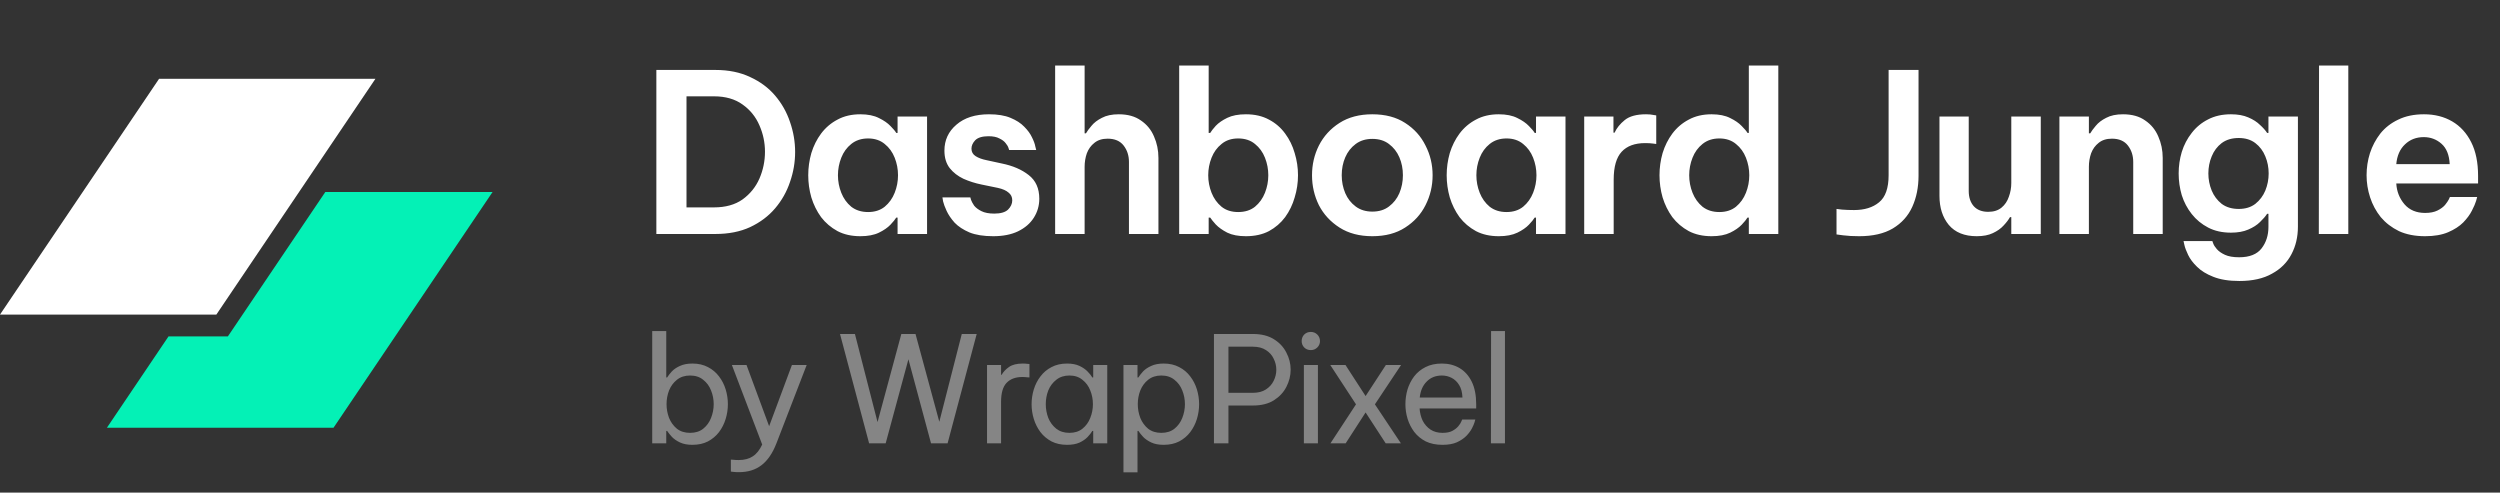
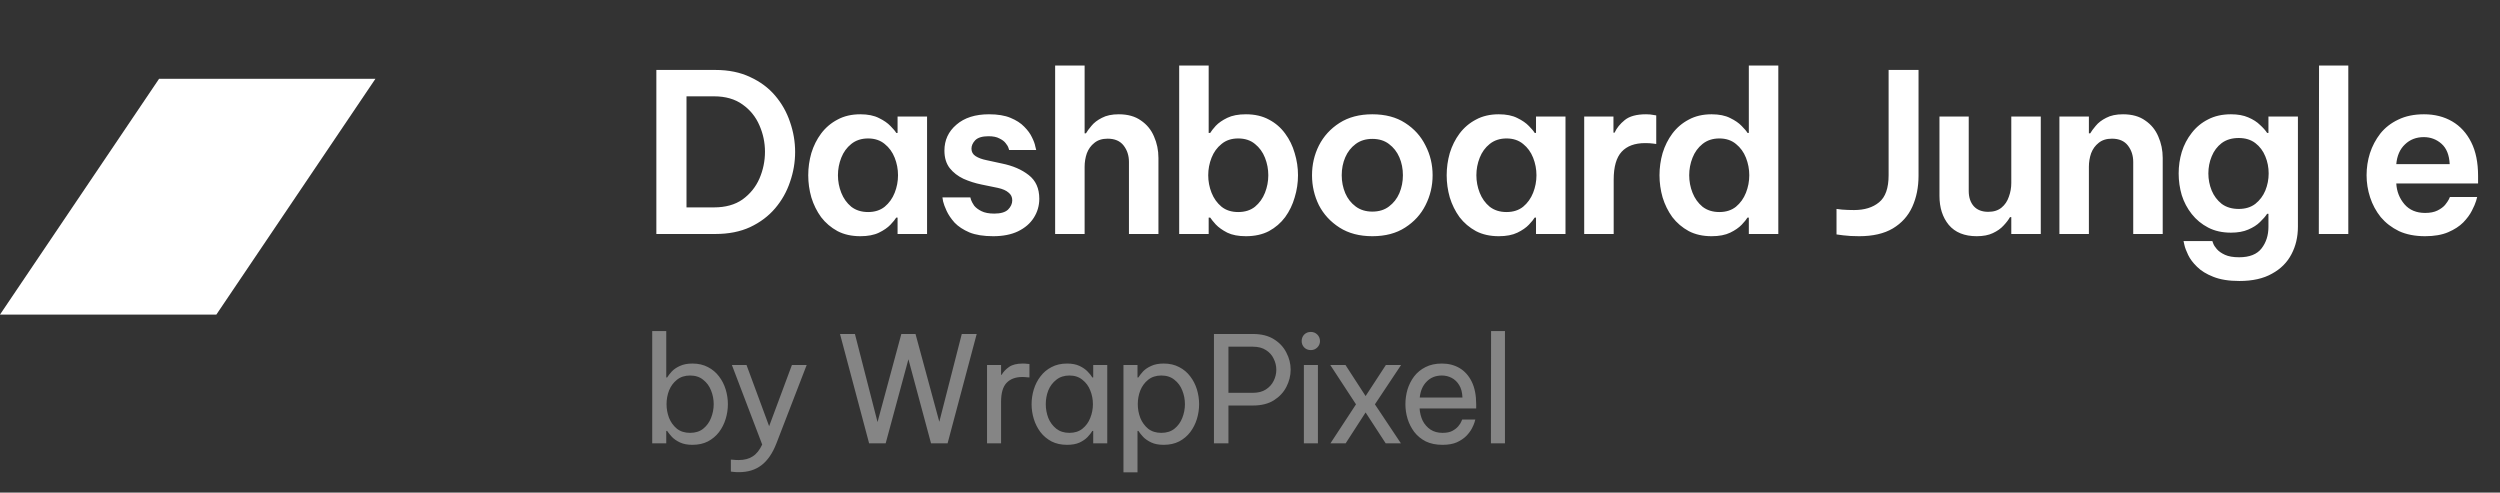
<svg xmlns="http://www.w3.org/2000/svg" width="203" height="40" viewBox="0 0 203 40" fill="none">
  <rect x="0" y="0" width="203" height="40" fill="#333333" stroke="none" />
  <path d="M12.916 6.4H30.484L17.568 25.544H0L12.916 6.4Z" fill="white" />
-   <path d="M13.682 27.318L8.68 34.733H27.081L39.997 15.589H26.416L18.502 27.318H13.682Z" fill="#04F1B6" />
  <path d="M53.296 19V5.68H58.084C59.164 5.68 60.106 5.872 60.91 6.256C61.726 6.628 62.404 7.132 62.944 7.768C63.484 8.404 63.886 9.118 64.15 9.91C64.426 10.702 64.564 11.512 64.564 12.34C64.564 13.168 64.426 13.978 64.15 14.77C63.886 15.562 63.484 16.276 62.944 16.912C62.404 17.548 61.726 18.058 60.91 18.442C60.106 18.814 59.164 19 58.084 19H53.296ZM57.976 7.822H55.744V16.84H57.976C58.912 16.84 59.686 16.624 60.298 16.192C60.91 15.748 61.366 15.184 61.666 14.5C61.966 13.804 62.116 13.078 62.116 12.322C62.116 11.578 61.966 10.864 61.666 10.18C61.366 9.484 60.91 8.92 60.298 8.488C59.686 8.044 58.912 7.822 57.976 7.822ZM69.859 9.28C70.471 9.28 70.975 9.382 71.371 9.586C71.767 9.778 72.079 9.994 72.307 10.234C72.535 10.462 72.691 10.648 72.775 10.792H72.883V9.46H75.277V19H72.883V17.668H72.775C72.691 17.812 72.535 18.004 72.307 18.244C72.079 18.484 71.767 18.7 71.371 18.892C70.975 19.084 70.471 19.18 69.859 19.18C69.151 19.18 68.533 19.042 68.005 18.766C67.477 18.478 67.033 18.1 66.673 17.632C66.325 17.152 66.061 16.618 65.881 16.03C65.713 15.442 65.629 14.842 65.629 14.23C65.629 13.618 65.713 13.018 65.881 12.43C66.061 11.842 66.325 11.314 66.673 10.846C67.033 10.366 67.477 9.988 68.005 9.712C68.533 9.424 69.151 9.28 69.859 9.28ZM70.489 11.242C69.949 11.242 69.493 11.392 69.121 11.692C68.761 11.98 68.491 12.352 68.311 12.808C68.131 13.264 68.041 13.738 68.041 14.23C68.041 14.722 68.131 15.196 68.311 15.652C68.491 16.108 68.761 16.486 69.121 16.786C69.493 17.074 69.949 17.218 70.489 17.218C71.029 17.218 71.479 17.074 71.839 16.786C72.199 16.486 72.469 16.108 72.649 15.652C72.829 15.196 72.919 14.722 72.919 14.23C72.919 13.738 72.829 13.264 72.649 12.808C72.469 12.352 72.199 11.98 71.839 11.692C71.479 11.392 71.029 11.242 70.489 11.242ZM80.647 19.18C79.867 19.18 79.225 19.078 78.721 18.874C78.217 18.658 77.815 18.394 77.515 18.082C77.227 17.758 77.011 17.44 76.867 17.128C76.723 16.816 76.627 16.558 76.579 16.354C76.543 16.138 76.525 16.03 76.525 16.03H78.793C78.793 16.03 78.811 16.096 78.847 16.228C78.895 16.36 78.979 16.516 79.099 16.696C79.231 16.864 79.429 17.014 79.693 17.146C79.957 17.278 80.305 17.344 80.737 17.344C81.253 17.344 81.625 17.236 81.853 17.02C82.081 16.792 82.195 16.54 82.195 16.264C82.195 16 82.093 15.79 81.889 15.634C81.697 15.466 81.409 15.34 81.025 15.256L79.711 14.986C79.183 14.878 78.691 14.722 78.235 14.518C77.779 14.302 77.407 14.014 77.119 13.654C76.831 13.282 76.687 12.808 76.687 12.232C76.687 11.38 77.011 10.678 77.659 10.126C78.307 9.562 79.189 9.28 80.305 9.28C81.013 9.28 81.595 9.376 82.051 9.568C82.519 9.76 82.891 10 83.167 10.288C83.455 10.576 83.665 10.864 83.797 11.152C83.941 11.44 84.031 11.686 84.067 11.89C84.115 12.082 84.139 12.178 84.139 12.178H81.943C81.943 12.178 81.925 12.124 81.889 12.016C81.853 11.896 81.775 11.764 81.655 11.62C81.547 11.476 81.379 11.35 81.151 11.242C80.935 11.122 80.641 11.062 80.269 11.062C79.765 11.062 79.405 11.17 79.189 11.386C78.985 11.602 78.883 11.83 78.883 12.07C78.883 12.334 78.997 12.538 79.225 12.682C79.453 12.826 79.747 12.934 80.107 13.006L81.349 13.276C82.237 13.456 82.963 13.768 83.527 14.212C84.103 14.656 84.391 15.298 84.391 16.138C84.391 16.702 84.241 17.218 83.941 17.686C83.653 18.142 83.227 18.508 82.663 18.784C82.111 19.048 81.439 19.18 80.647 19.18ZM85.677 19V5.32H88.071V10.828H88.179C88.275 10.66 88.425 10.456 88.629 10.216C88.833 9.964 89.115 9.748 89.475 9.568C89.835 9.376 90.291 9.28 90.843 9.28C91.575 9.28 92.175 9.448 92.643 9.784C93.123 10.108 93.477 10.54 93.705 11.08C93.945 11.62 94.065 12.202 94.065 12.826V19H91.671V13.15C91.671 12.634 91.527 12.19 91.239 11.818C90.951 11.446 90.519 11.26 89.943 11.26C89.499 11.26 89.139 11.374 88.863 11.602C88.587 11.818 88.383 12.1 88.251 12.448C88.131 12.796 88.071 13.162 88.071 13.546V19H85.677ZM101.168 19.18C100.556 19.18 100.052 19.084 99.656 18.892C99.26 18.688 98.948 18.466 98.72 18.226C98.504 17.986 98.354 17.8 98.27 17.668H98.144V19H95.75V5.32H98.144V10.792H98.27C98.354 10.648 98.504 10.456 98.72 10.216C98.948 9.976 99.26 9.76 99.656 9.568C100.052 9.376 100.556 9.28 101.168 9.28C101.888 9.28 102.512 9.424 103.04 9.712C103.568 9.988 104.006 10.366 104.354 10.846C104.702 11.314 104.96 11.842 105.128 12.43C105.308 13.018 105.398 13.618 105.398 14.23C105.398 14.842 105.308 15.442 105.128 16.03C104.96 16.618 104.702 17.152 104.354 17.632C104.006 18.1 103.568 18.478 103.04 18.766C102.512 19.042 101.888 19.18 101.168 19.18ZM100.538 17.218C101.09 17.218 101.546 17.074 101.906 16.786C102.266 16.486 102.536 16.108 102.716 15.652C102.896 15.196 102.986 14.722 102.986 14.23C102.986 13.738 102.896 13.264 102.716 12.808C102.536 12.352 102.266 11.98 101.906 11.692C101.546 11.392 101.09 11.242 100.538 11.242C99.998 11.242 99.548 11.392 99.188 11.692C98.828 11.98 98.558 12.352 98.378 12.808C98.198 13.264 98.108 13.738 98.108 14.23C98.108 14.722 98.198 15.196 98.378 15.652C98.558 16.108 98.828 16.486 99.188 16.786C99.548 17.074 99.998 17.218 100.538 17.218ZM111.432 19.18C110.388 19.18 109.5 18.946 108.768 18.478C108.036 18.01 107.478 17.404 107.094 16.66C106.722 15.904 106.536 15.094 106.536 14.23C106.536 13.366 106.722 12.562 107.094 11.818C107.478 11.062 108.036 10.45 108.768 9.982C109.5 9.514 110.388 9.28 111.432 9.28C112.488 9.28 113.376 9.514 114.096 9.982C114.828 10.45 115.38 11.062 115.752 11.818C116.136 12.562 116.328 13.366 116.328 14.23C116.328 15.094 116.136 15.904 115.752 16.66C115.38 17.404 114.828 18.01 114.096 18.478C113.376 18.946 112.488 19.18 111.432 19.18ZM111.432 17.182C111.972 17.182 112.422 17.044 112.782 16.768C113.154 16.492 113.436 16.132 113.628 15.688C113.82 15.232 113.916 14.746 113.916 14.23C113.916 13.702 113.82 13.216 113.628 12.772C113.436 12.328 113.154 11.968 112.782 11.692C112.422 11.416 111.972 11.278 111.432 11.278C110.904 11.278 110.454 11.416 110.082 11.692C109.71 11.968 109.428 12.328 109.236 12.772C109.044 13.216 108.948 13.702 108.948 14.23C108.948 14.746 109.044 15.232 109.236 15.688C109.428 16.132 109.71 16.492 110.082 16.768C110.454 17.044 110.904 17.182 111.432 17.182ZM121.7 9.28C122.312 9.28 122.816 9.382 123.212 9.586C123.608 9.778 123.92 9.994 124.148 10.234C124.376 10.462 124.532 10.648 124.616 10.792H124.724V9.46H127.118V19H124.724V17.668H124.616C124.532 17.812 124.376 18.004 124.148 18.244C123.92 18.484 123.608 18.7 123.212 18.892C122.816 19.084 122.312 19.18 121.7 19.18C120.992 19.18 120.374 19.042 119.846 18.766C119.318 18.478 118.874 18.1 118.514 17.632C118.166 17.152 117.902 16.618 117.722 16.03C117.554 15.442 117.47 14.842 117.47 14.23C117.47 13.618 117.554 13.018 117.722 12.43C117.902 11.842 118.166 11.314 118.514 10.846C118.874 10.366 119.318 9.988 119.846 9.712C120.374 9.424 120.992 9.28 121.7 9.28ZM122.33 11.242C121.79 11.242 121.334 11.392 120.962 11.692C120.602 11.98 120.332 12.352 120.152 12.808C119.972 13.264 119.882 13.738 119.882 14.23C119.882 14.722 119.972 15.196 120.152 15.652C120.332 16.108 120.602 16.486 120.962 16.786C121.334 17.074 121.79 17.218 122.33 17.218C122.87 17.218 123.32 17.074 123.68 16.786C124.04 16.486 124.31 16.108 124.49 15.652C124.67 15.196 124.76 14.722 124.76 14.23C124.76 13.738 124.67 13.264 124.49 12.808C124.31 12.352 124.04 11.98 123.68 11.692C123.32 11.392 122.87 11.242 122.33 11.242ZM128.637 19V9.46H131.013V10.774H131.103C131.271 10.402 131.547 10.06 131.931 9.748C132.315 9.436 132.891 9.28 133.659 9.28C133.899 9.28 134.097 9.298 134.253 9.334C134.409 9.358 134.487 9.37 134.487 9.37V11.692C134.487 11.692 134.397 11.68 134.217 11.656C134.049 11.632 133.839 11.62 133.587 11.62C132.747 11.62 132.111 11.854 131.679 12.322C131.247 12.79 131.031 13.546 131.031 14.59V19H128.637ZM138.981 19.18C138.273 19.18 137.655 19.042 137.127 18.766C136.599 18.478 136.155 18.1 135.795 17.632C135.447 17.152 135.183 16.618 135.003 16.03C134.835 15.442 134.751 14.842 134.751 14.23C134.751 13.618 134.835 13.018 135.003 12.43C135.183 11.842 135.447 11.314 135.795 10.846C136.155 10.366 136.599 9.988 137.127 9.712C137.655 9.424 138.273 9.28 138.981 9.28C139.593 9.28 140.097 9.382 140.493 9.586C140.889 9.778 141.201 9.994 141.429 10.234C141.657 10.462 141.813 10.648 141.897 10.792H142.005V5.32H144.399V19H142.005V17.668H141.897C141.813 17.812 141.657 18.004 141.429 18.244C141.201 18.484 140.889 18.7 140.493 18.892C140.097 19.084 139.593 19.18 138.981 19.18ZM139.611 17.218C140.151 17.218 140.601 17.074 140.961 16.786C141.321 16.486 141.591 16.108 141.771 15.652C141.951 15.196 142.041 14.722 142.041 14.23C142.041 13.738 141.951 13.264 141.771 12.808C141.591 12.352 141.321 11.98 140.961 11.692C140.601 11.392 140.151 11.242 139.611 11.242C139.071 11.242 138.615 11.392 138.243 11.692C137.883 11.98 137.613 12.352 137.433 12.808C137.253 13.264 137.163 13.738 137.163 14.23C137.163 14.722 137.253 15.196 137.433 15.652C137.613 16.108 137.883 16.486 138.243 16.786C138.615 17.074 139.071 17.218 139.611 17.218ZM150.961 19.18C150.469 19.18 150.037 19.156 149.665 19.108C149.305 19.06 149.125 19.036 149.125 19.036V16.966C149.125 16.966 149.275 16.984 149.575 17.02C149.887 17.044 150.211 17.056 150.547 17.056C151.399 17.056 152.077 16.846 152.581 16.426C153.097 16.006 153.355 15.274 153.355 14.23V5.68H155.785V14.266C155.785 15.202 155.617 16.042 155.281 16.786C154.945 17.53 154.417 18.118 153.697 18.55C152.989 18.97 152.077 19.18 150.961 19.18ZM160.509 19.18C159.513 19.18 158.757 18.874 158.241 18.262C157.737 17.65 157.485 16.864 157.485 15.904V9.46H159.861V15.508C159.861 16.024 159.999 16.438 160.275 16.75C160.551 17.05 160.941 17.2 161.445 17.2C161.889 17.2 162.249 17.086 162.525 16.858C162.801 16.63 162.999 16.336 163.119 15.976C163.251 15.616 163.317 15.244 163.317 14.86V9.46H165.711V19H163.317V17.632H163.209C163.089 17.848 162.915 18.076 162.687 18.316C162.471 18.556 162.183 18.76 161.823 18.928C161.475 19.096 161.037 19.18 160.509 19.18ZM167.224 19V9.46H169.618V10.828H169.726C169.822 10.66 169.972 10.456 170.176 10.216C170.38 9.964 170.662 9.748 171.022 9.568C171.382 9.376 171.838 9.28 172.39 9.28C173.122 9.28 173.722 9.448 174.19 9.784C174.67 10.108 175.024 10.54 175.252 11.08C175.492 11.62 175.612 12.202 175.612 12.826V19H173.218V13.15C173.218 12.634 173.074 12.19 172.786 11.818C172.498 11.446 172.066 11.26 171.49 11.26C171.046 11.26 170.686 11.374 170.41 11.602C170.134 11.818 169.93 12.1 169.798 12.448C169.678 12.796 169.618 13.162 169.618 13.546V19H167.224ZM181.839 22.816C180.987 22.816 180.279 22.702 179.715 22.474C179.163 22.258 178.725 21.988 178.401 21.664C178.077 21.352 177.837 21.034 177.681 20.71C177.525 20.386 177.423 20.116 177.375 19.9C177.327 19.684 177.303 19.576 177.303 19.576H179.643C179.643 19.576 179.667 19.642 179.715 19.774C179.763 19.906 179.859 20.056 180.003 20.224C180.159 20.404 180.381 20.56 180.669 20.692C180.957 20.824 181.341 20.89 181.821 20.89C182.661 20.89 183.267 20.65 183.639 20.17C184.011 19.69 184.197 19.108 184.197 18.424V17.362H184.089C183.957 17.566 183.765 17.788 183.513 18.028C183.273 18.268 182.955 18.472 182.559 18.64C182.175 18.808 181.707 18.892 181.155 18.892C180.447 18.892 179.829 18.754 179.301 18.478C178.773 18.202 178.329 17.836 177.969 17.38C177.609 16.924 177.339 16.414 177.159 15.85C176.991 15.274 176.907 14.686 176.907 14.086C176.907 13.486 176.991 12.904 177.159 12.34C177.339 11.764 177.609 11.248 177.969 10.792C178.329 10.324 178.773 9.958 179.301 9.694C179.829 9.418 180.447 9.28 181.155 9.28C181.707 9.28 182.175 9.364 182.559 9.532C182.955 9.7 183.273 9.904 183.513 10.144C183.765 10.372 183.957 10.588 184.089 10.792H184.197V9.46H186.591V18.406C186.591 19.234 186.417 19.978 186.069 20.638C185.721 21.31 185.193 21.838 184.485 22.222C183.789 22.618 182.907 22.816 181.839 22.816ZM181.785 16.966C182.325 16.966 182.775 16.828 183.135 16.552C183.495 16.264 183.765 15.904 183.945 15.472C184.125 15.028 184.215 14.566 184.215 14.086C184.215 13.594 184.125 13.132 183.945 12.7C183.765 12.256 183.495 11.896 183.135 11.62C182.775 11.344 182.325 11.206 181.785 11.206C181.233 11.206 180.771 11.344 180.399 11.62C180.039 11.896 179.769 12.256 179.589 12.7C179.409 13.132 179.319 13.594 179.319 14.086C179.319 14.566 179.409 15.028 179.589 15.472C179.769 15.904 180.039 16.264 180.399 16.552C180.771 16.828 181.233 16.966 181.785 16.966ZM188.288 19L188.306 5.32H190.682V19H188.288ZM196.918 19.18C196.102 19.18 195.394 19.042 194.794 18.766C194.206 18.478 193.714 18.1 193.318 17.632C192.934 17.152 192.646 16.618 192.454 16.03C192.262 15.442 192.166 14.842 192.166 14.23C192.166 13.618 192.256 13.024 192.436 12.448C192.628 11.86 192.91 11.326 193.282 10.846C193.666 10.366 194.152 9.988 194.74 9.712C195.328 9.424 196.024 9.28 196.828 9.28C197.692 9.28 198.454 9.472 199.114 9.856C199.774 10.24 200.29 10.804 200.662 11.548C201.034 12.28 201.22 13.192 201.22 14.284V14.896H194.578C194.614 15.544 194.836 16.108 195.244 16.588C195.652 17.056 196.21 17.29 196.918 17.29C197.326 17.29 197.662 17.224 197.926 17.092C198.19 16.96 198.394 16.81 198.538 16.642C198.682 16.462 198.784 16.312 198.844 16.192C198.904 16.06 198.934 15.994 198.934 15.994H201.148C201.148 15.994 201.118 16.102 201.058 16.318C200.998 16.522 200.884 16.786 200.716 17.11C200.56 17.422 200.326 17.74 200.014 18.064C199.702 18.376 199.294 18.64 198.79 18.856C198.286 19.072 197.662 19.18 196.918 19.18ZM194.578 13.33H198.916C198.88 12.586 198.658 12.034 198.25 11.674C197.842 11.314 197.362 11.134 196.81 11.134C196.198 11.134 195.688 11.332 195.28 11.728C194.872 12.112 194.638 12.646 194.578 13.33Z" fill="white" />
  <path d="M56.224 36.12C55.824 36.12 55.488 36.056 55.216 35.928C54.944 35.8 54.724 35.648 54.556 35.472C54.396 35.296 54.268 35.136 54.172 34.992H54.1V36H52.96V26.88H54.1V30.648H54.172C54.268 30.496 54.396 30.332 54.556 30.156C54.724 29.98 54.944 29.832 55.216 29.712C55.488 29.584 55.824 29.52 56.224 29.52C56.704 29.52 57.124 29.616 57.484 29.808C57.844 29.992 58.144 30.244 58.384 30.564C58.624 30.876 58.804 31.228 58.924 31.62C59.044 32.012 59.104 32.412 59.104 32.82C59.104 33.228 59.044 33.628 58.924 34.02C58.804 34.412 58.624 34.768 58.384 35.088C58.144 35.4 57.844 35.652 57.484 35.844C57.124 36.028 56.704 36.12 56.224 36.12ZM56.032 35.148C56.464 35.148 56.82 35.036 57.1 34.812C57.388 34.58 57.6 34.288 57.736 33.936C57.88 33.576 57.952 33.204 57.952 32.82C57.952 32.428 57.88 32.056 57.736 31.704C57.6 31.352 57.388 31.064 57.1 30.84C56.82 30.608 56.464 30.492 56.032 30.492C55.608 30.492 55.252 30.608 54.964 30.84C54.684 31.064 54.472 31.352 54.328 31.704C54.192 32.056 54.124 32.428 54.124 32.82C54.124 33.204 54.192 33.576 54.328 33.936C54.472 34.288 54.684 34.58 54.964 34.812C55.252 35.036 55.608 35.148 56.032 35.148ZM60.006 38.34C59.822 38.34 59.666 38.332 59.538 38.316C59.41 38.3 59.346 38.292 59.346 38.292V37.32C59.346 37.32 59.41 37.324 59.538 37.332C59.674 37.348 59.818 37.356 59.97 37.356C60.442 37.356 60.826 37.256 61.122 37.056C61.426 36.864 61.682 36.544 61.89 36.096L59.43 29.64H60.618L62.454 34.608L64.302 29.64H65.502L63.042 36.012C62.73 36.812 62.326 37.4 61.83 37.776C61.342 38.152 60.734 38.34 60.006 38.34ZM70.572 36L68.208 27.12H69.42L71.256 34.272L73.188 27.12H74.34L76.272 34.248L78.096 27.12H79.308L76.944 36H75.6L73.764 29.172L71.916 36H70.572ZM80.147 36V29.64H81.287V30.432H81.335C81.471 30.192 81.671 29.98 81.935 29.796C82.199 29.612 82.571 29.52 83.051 29.52C83.187 29.52 83.311 29.528 83.423 29.544C83.535 29.552 83.591 29.556 83.591 29.556V30.648C83.591 30.648 83.527 30.644 83.399 30.636C83.279 30.62 83.151 30.612 83.015 30.612C82.463 30.612 82.035 30.772 81.731 31.092C81.435 31.404 81.287 31.916 81.287 32.628V36H80.147ZM86.645 29.52C87.045 29.52 87.381 29.584 87.653 29.712C87.925 29.84 88.145 29.992 88.313 30.168C88.481 30.336 88.609 30.496 88.697 30.648H88.769V29.64H89.909V36H88.769V34.992H88.697C88.609 35.144 88.481 35.308 88.313 35.484C88.145 35.66 87.925 35.812 87.653 35.94C87.381 36.06 87.045 36.12 86.645 36.12C86.165 36.12 85.745 36.028 85.385 35.844C85.025 35.652 84.725 35.4 84.485 35.088C84.245 34.768 84.065 34.412 83.945 34.02C83.825 33.628 83.765 33.228 83.765 32.82C83.765 32.412 83.825 32.012 83.945 31.62C84.065 31.228 84.245 30.876 84.485 30.564C84.725 30.244 85.025 29.992 85.385 29.808C85.745 29.616 86.165 29.52 86.645 29.52ZM86.837 30.492C86.413 30.492 86.057 30.608 85.769 30.84C85.481 31.064 85.265 31.352 85.121 31.704C84.985 32.056 84.917 32.428 84.917 32.82C84.917 33.204 84.985 33.576 85.121 33.936C85.265 34.288 85.481 34.58 85.769 34.812C86.057 35.036 86.413 35.148 86.837 35.148C87.261 35.148 87.613 35.036 87.893 34.812C88.181 34.58 88.393 34.288 88.529 33.936C88.673 33.576 88.745 33.204 88.745 32.82C88.745 32.428 88.673 32.056 88.529 31.704C88.393 31.352 88.181 31.064 87.893 30.84C87.613 30.608 87.261 30.492 86.837 30.492ZM91.225 38.352V29.64H92.365V30.648H92.436C92.532 30.496 92.66 30.332 92.82 30.156C92.989 29.98 93.209 29.832 93.481 29.712C93.752 29.584 94.088 29.52 94.489 29.52C94.969 29.52 95.388 29.616 95.749 29.808C96.109 29.992 96.409 30.244 96.648 30.564C96.888 30.876 97.069 31.228 97.189 31.62C97.308 32.012 97.368 32.412 97.368 32.82C97.368 33.228 97.308 33.628 97.189 34.02C97.069 34.412 96.888 34.768 96.648 35.088C96.409 35.4 96.109 35.652 95.749 35.844C95.388 36.028 94.969 36.12 94.489 36.12C94.088 36.12 93.752 36.056 93.481 35.928C93.209 35.8 92.989 35.648 92.82 35.472C92.66 35.296 92.532 35.136 92.436 34.992H92.365V38.352H91.225ZM92.388 32.82C92.388 33.204 92.457 33.576 92.593 33.936C92.737 34.288 92.948 34.58 93.228 34.812C93.516 35.036 93.873 35.148 94.296 35.148C94.728 35.148 95.085 35.036 95.365 34.812C95.653 34.58 95.865 34.288 96.001 33.936C96.144 33.576 96.216 33.204 96.216 32.82C96.216 32.428 96.144 32.056 96.001 31.704C95.865 31.352 95.653 31.064 95.365 30.84C95.085 30.608 94.728 30.492 94.296 30.492C93.873 30.492 93.516 30.608 93.228 30.84C92.948 31.064 92.737 31.352 92.593 31.704C92.457 32.056 92.388 32.428 92.388 32.82ZM98.573 36V27.12H101.741C102.421 27.12 102.985 27.26 103.433 27.54C103.889 27.82 104.229 28.184 104.453 28.632C104.685 29.072 104.801 29.532 104.801 30.012C104.801 30.5 104.685 30.968 104.453 31.416C104.229 31.856 103.889 32.22 103.433 32.508C102.985 32.788 102.421 32.928 101.741 32.928H99.749V36H98.573ZM101.741 28.152H99.749V31.896H101.741C102.165 31.896 102.517 31.804 102.797 31.62C103.077 31.436 103.285 31.204 103.421 30.924C103.565 30.636 103.637 30.336 103.637 30.024C103.637 29.712 103.565 29.412 103.421 29.124C103.285 28.836 103.077 28.604 102.797 28.428C102.517 28.244 102.165 28.152 101.741 28.152ZM106.439 28.428C106.223 28.428 106.043 28.356 105.899 28.212C105.763 28.068 105.695 27.896 105.695 27.696C105.695 27.488 105.763 27.312 105.899 27.168C106.043 27.024 106.223 26.952 106.439 26.952C106.647 26.952 106.823 27.024 106.967 27.168C107.111 27.312 107.183 27.488 107.183 27.696C107.183 27.896 107.111 28.068 106.967 28.212C106.823 28.356 106.647 28.428 106.439 28.428ZM105.875 36V29.64H107.015V36H105.875ZM108.031 36L110.107 32.832L108.019 29.64H109.255L110.887 32.16L112.531 29.64H113.767L111.643 32.832L113.755 36H112.519L110.887 33.492L109.267 36H108.031ZM117.131 36.12C116.611 36.12 116.159 36.028 115.775 35.844C115.399 35.652 115.087 35.396 114.839 35.076C114.599 34.756 114.419 34.404 114.299 34.02C114.179 33.628 114.119 33.228 114.119 32.82C114.119 32.42 114.175 32.024 114.287 31.632C114.407 31.24 114.587 30.884 114.827 30.564C115.075 30.244 115.383 29.992 115.751 29.808C116.127 29.616 116.571 29.52 117.083 29.52C117.627 29.52 118.107 29.644 118.523 29.892C118.939 30.14 119.267 30.508 119.507 30.996C119.747 31.484 119.867 32.096 119.867 32.832V33.168H115.271C115.295 33.528 115.379 33.86 115.523 34.164C115.675 34.46 115.887 34.7 116.159 34.884C116.431 35.06 116.755 35.148 117.131 35.148C117.459 35.148 117.723 35.096 117.923 34.992C118.131 34.88 118.295 34.752 118.415 34.608C118.535 34.464 118.615 34.34 118.655 34.236C118.703 34.124 118.727 34.068 118.727 34.068H119.795C119.795 34.068 119.775 34.14 119.735 34.284C119.695 34.42 119.623 34.588 119.519 34.788C119.415 34.988 119.263 35.192 119.063 35.4C118.863 35.6 118.607 35.772 118.295 35.916C117.983 36.052 117.595 36.12 117.131 36.12ZM115.283 32.28H118.751C118.735 31.864 118.647 31.528 118.487 31.272C118.327 31.008 118.123 30.812 117.875 30.684C117.627 30.556 117.363 30.492 117.083 30.492C116.579 30.492 116.167 30.656 115.847 30.984C115.527 31.304 115.339 31.736 115.283 32.28ZM121.063 36L121.075 26.88H122.203V36H121.063Z" fill="white" fill-opacity="0.4" />
</svg>